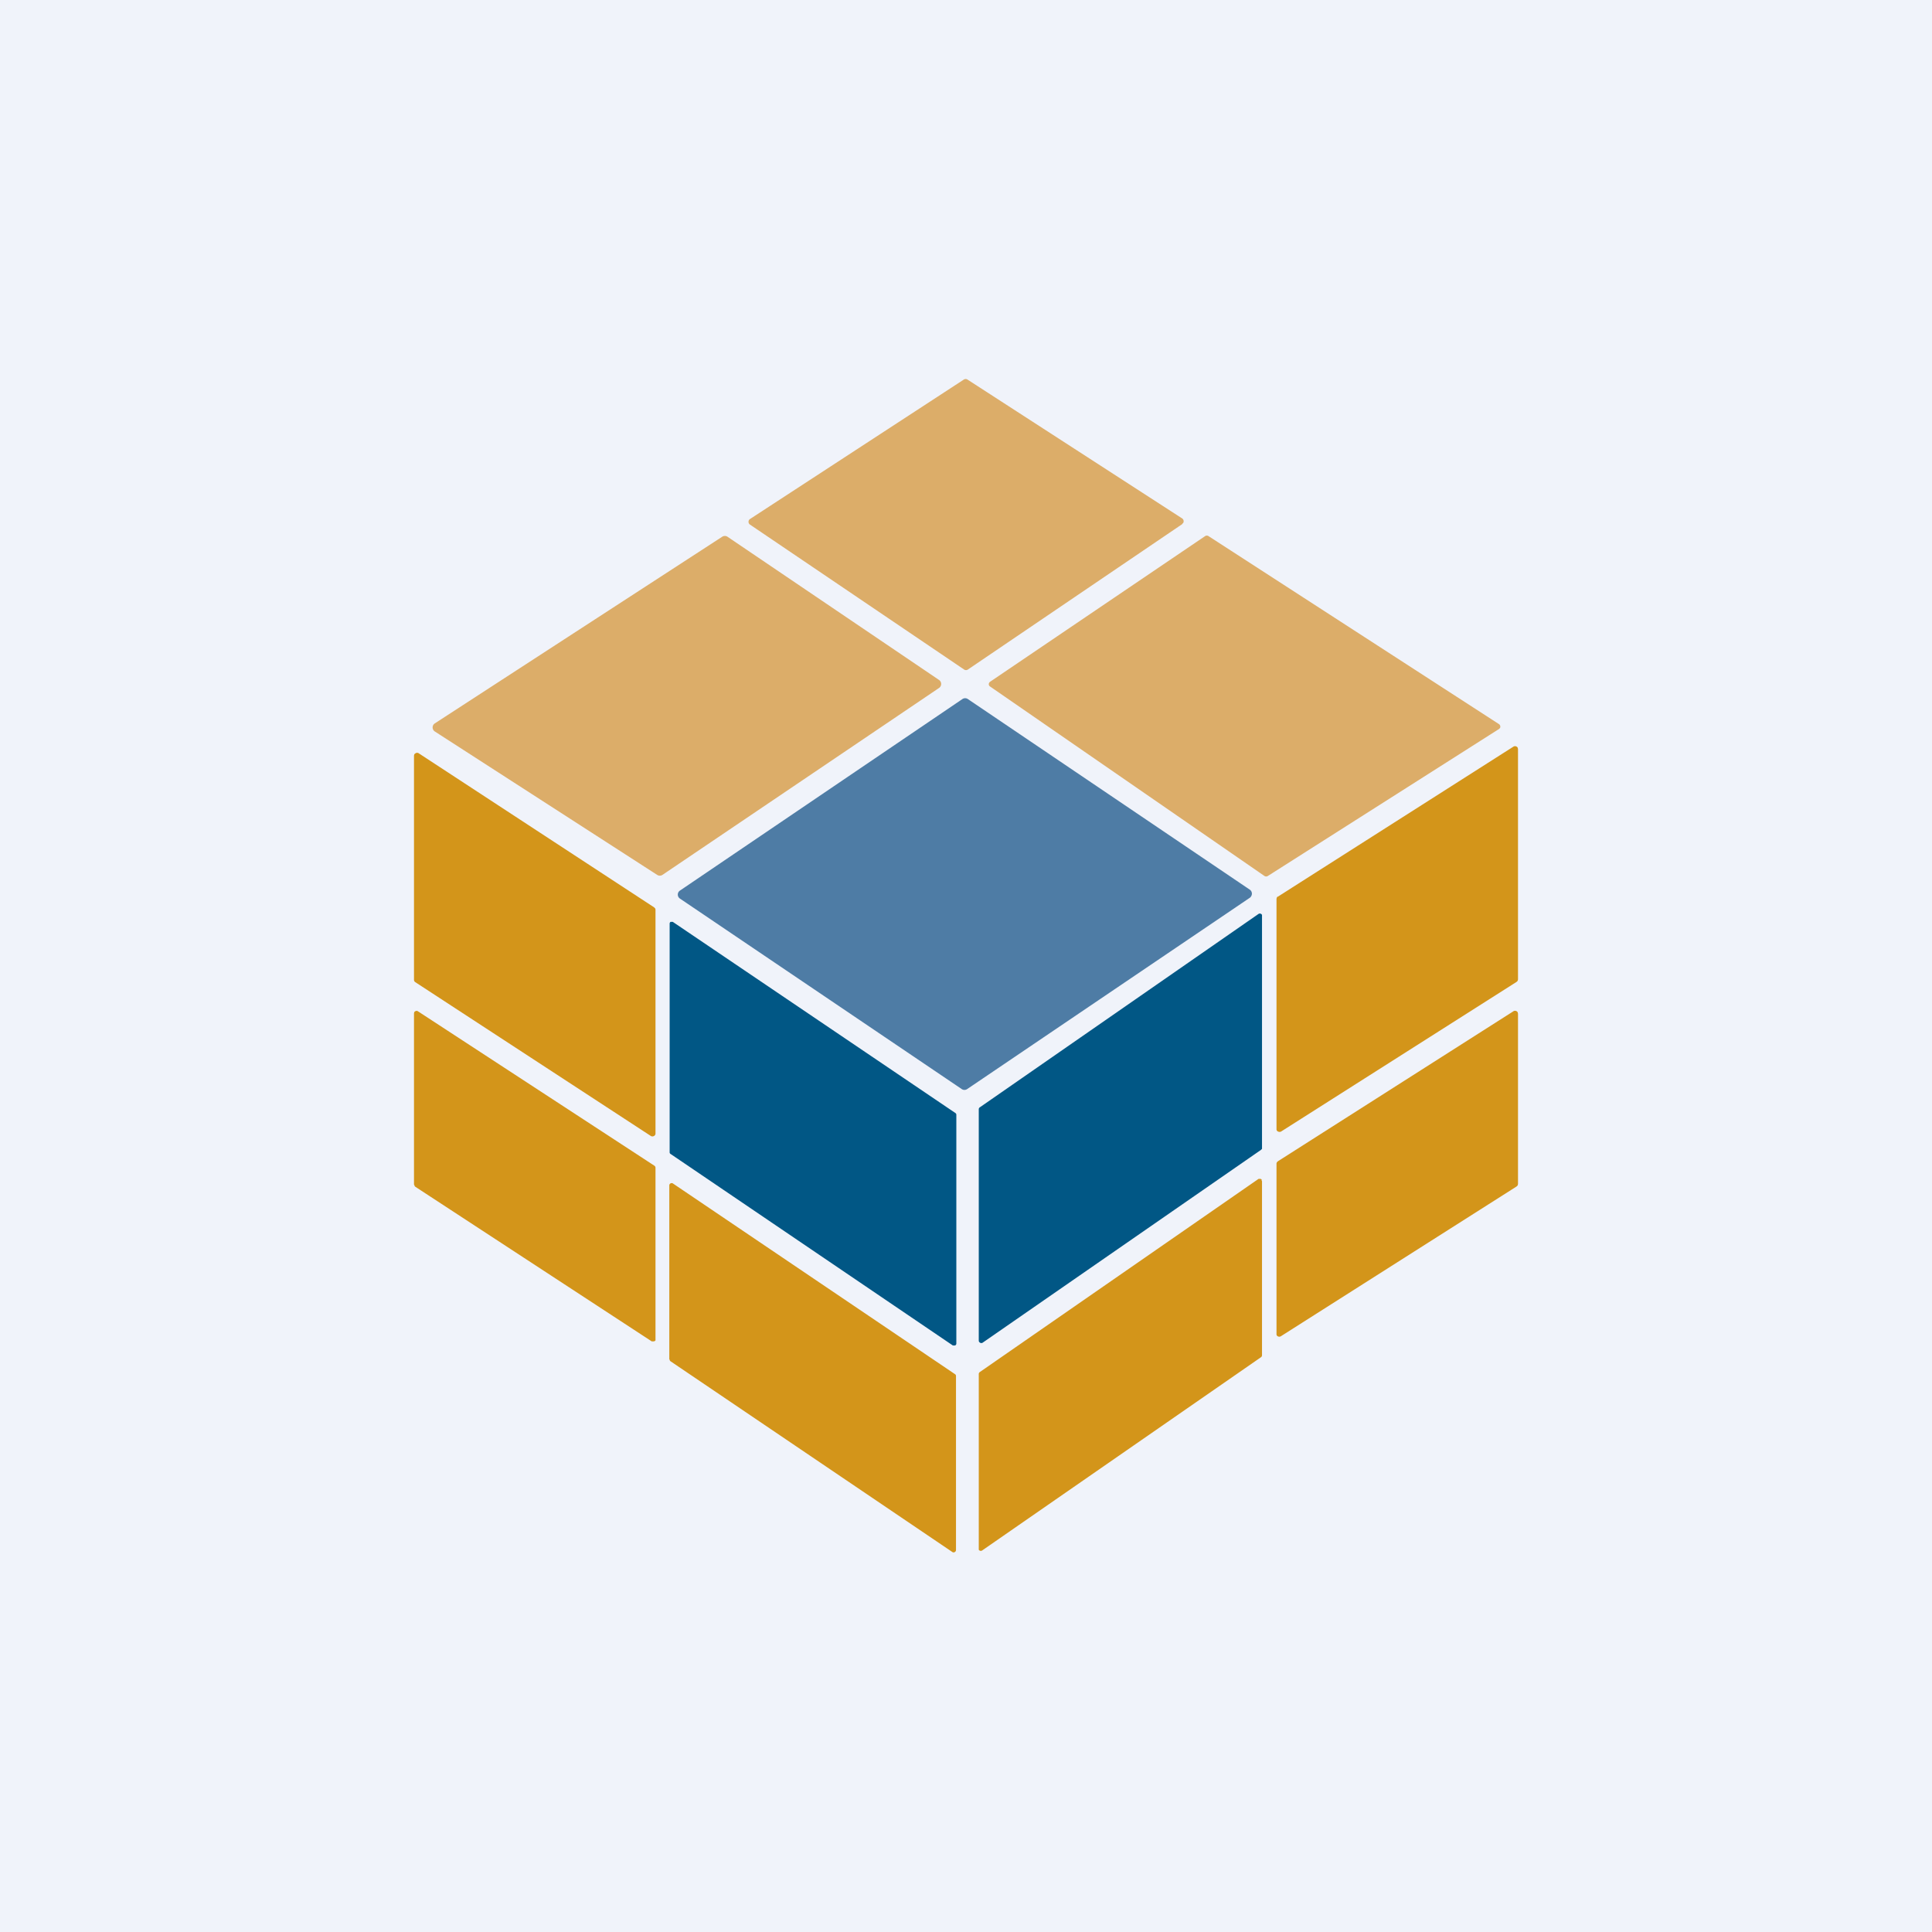
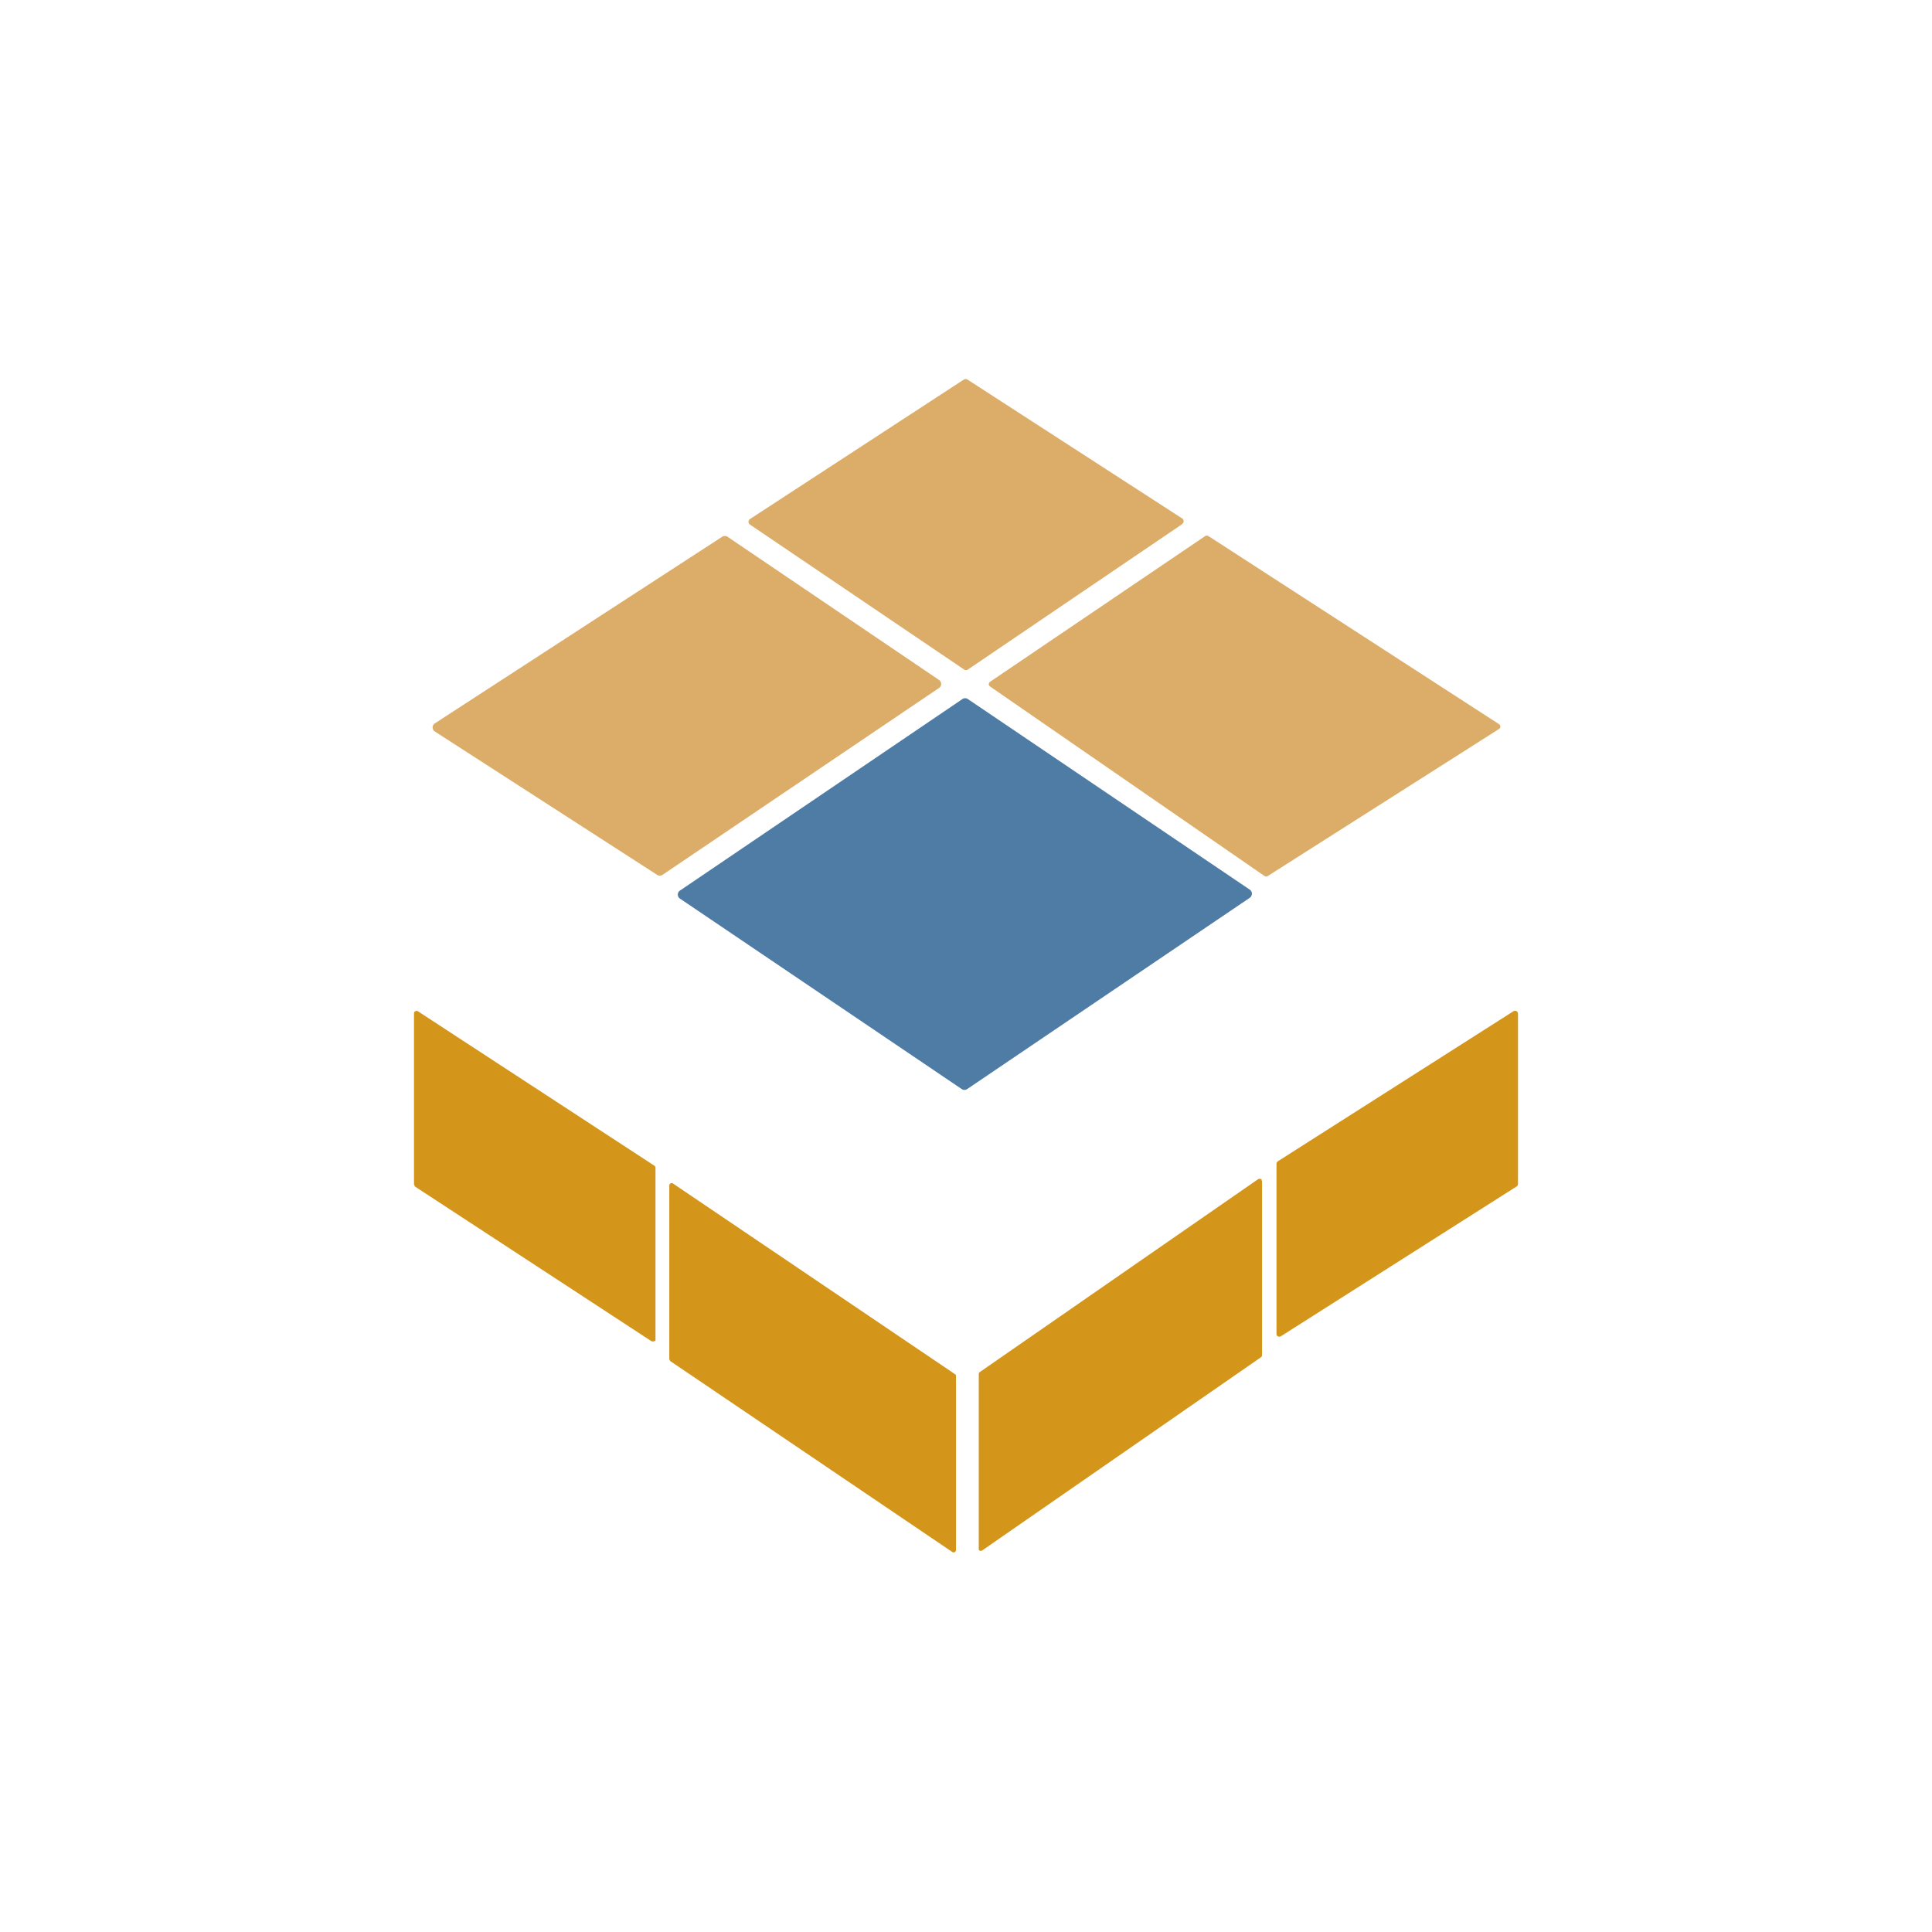
<svg xmlns="http://www.w3.org/2000/svg" width="56" height="56" viewBox="0 0 56 56">
-   <path fill="#F0F3FA" d="M0 0h56v56H0z" />
  <path d="m34.27 15.19-6.22 4.22a.1.1 0 0 1-.1 0l-6.22-4.21a.1.1 0 0 1 0-.15L27.94 11a.1.1 0 0 1 .1 0l6.23 4.03a.1.1 0 0 1 .03.12.1.1 0 0 1-.03.03ZM19.05 25.36 12.6 21.2a.14.14 0 0 1 0-.23l8.33-5.41a.14.14 0 0 1 .16 0l6.13 4.15a.14.14 0 0 1 0 .23l-8.02 5.42a.14.14 0 0 1-.15 0ZM28.7 19.76l6.23-4.22a.09.09 0 0 1 .1 0l8.42 5.45a.09.09 0 0 1 .03.11l-.03.03-6.7 4.26a.09.09 0 0 1-.1 0L28.7 19.9a.08.08 0 0 1-.04-.07.09.09 0 0 1 .04-.07Z" fill="#DCAD69" />
  <path d="m28.05 20.26 8.18 5.53a.14.14 0 0 1 .04.18.14.14 0 0 1-.04.05l-8.2 5.55a.14.14 0 0 1-.15 0l-8.18-5.53a.14.14 0 0 1-.04-.17.14.14 0 0 1 .04-.05l8.2-5.56a.14.14 0 0 1 .15 0Z" fill="#4E7CA5" />
-   <path d="M44 21.71v6.68l-.01.04-.03.03-6.83 4.34a.1.1 0 0 1-.08 0 .08.08 0 0 1-.04-.03.08.08 0 0 1-.01-.04v-6.68l.01-.03c0-.02.02-.03.03-.03l6.83-4.35a.09.09 0 0 1 .12.03l.01.04ZM19 26.36v6.5a.08.08 0 0 1-.05.07.09.09 0 0 1-.08 0l-6.83-4.46a.08.08 0 0 1-.03-.03.08.08 0 0 1-.01-.04v-6.5l.01-.04.04-.03a.09.09 0 0 1 .08 0l6.83 4.47.03.03.01.03Z" fill="#D3951A" />
-   <path d="M36.58 26.56v6.74l-.03.03-8.07 5.59a.07.07 0 0 1-.07 0 .07.07 0 0 1-.04-.06v-6.71a.07.07 0 0 1 .04-.06l8.07-5.6a.07.07 0 0 1 .1.03v.04ZM19.41 33.4v-6.63a.06.06 0 0 1 .03-.05h.06l8.19 5.54a.06.06 0 0 1 .03.05v6.63a.06.06 0 0 1-.04.06h-.06l-8.18-5.55a.06.06 0 0 1-.03-.04Z" fill="#015785" />
  <path d="M12 34.34v-4.97l.01-.04.03-.02a.07.07 0 0 1 .07 0l6.86 4.48.02.02.01.03v5.01a.07.07 0 0 1-.07.03h-.04l-6.85-4.48a.07.07 0 0 1-.03-.06ZM44 29.38v4.94l-.01.04-.03.03-6.83 4.34a.09.09 0 0 1-.12-.02.07.07 0 0 1-.01-.04v-4.95l.01-.03.03-.03 6.83-4.35a.09.09 0 0 1 .12.03l.01.04ZM36.58 34.23v5.05a.07.07 0 0 1-.03.06l-8.08 5.6a.07.07 0 0 1-.1-.02v-5.09a.07.07 0 0 1 .03-.06l8.08-5.6h.03a.07.07 0 0 1 .06.02v.04ZM19.4 39.4v-5.05a.07.07 0 0 1 .1-.05l8.18 5.53a.06.06 0 0 1 .03.05v5.05a.07.07 0 0 1-.1.06l-8.17-5.53a.06.06 0 0 1-.03-.05Z" fill="#D3951A" />
</svg>